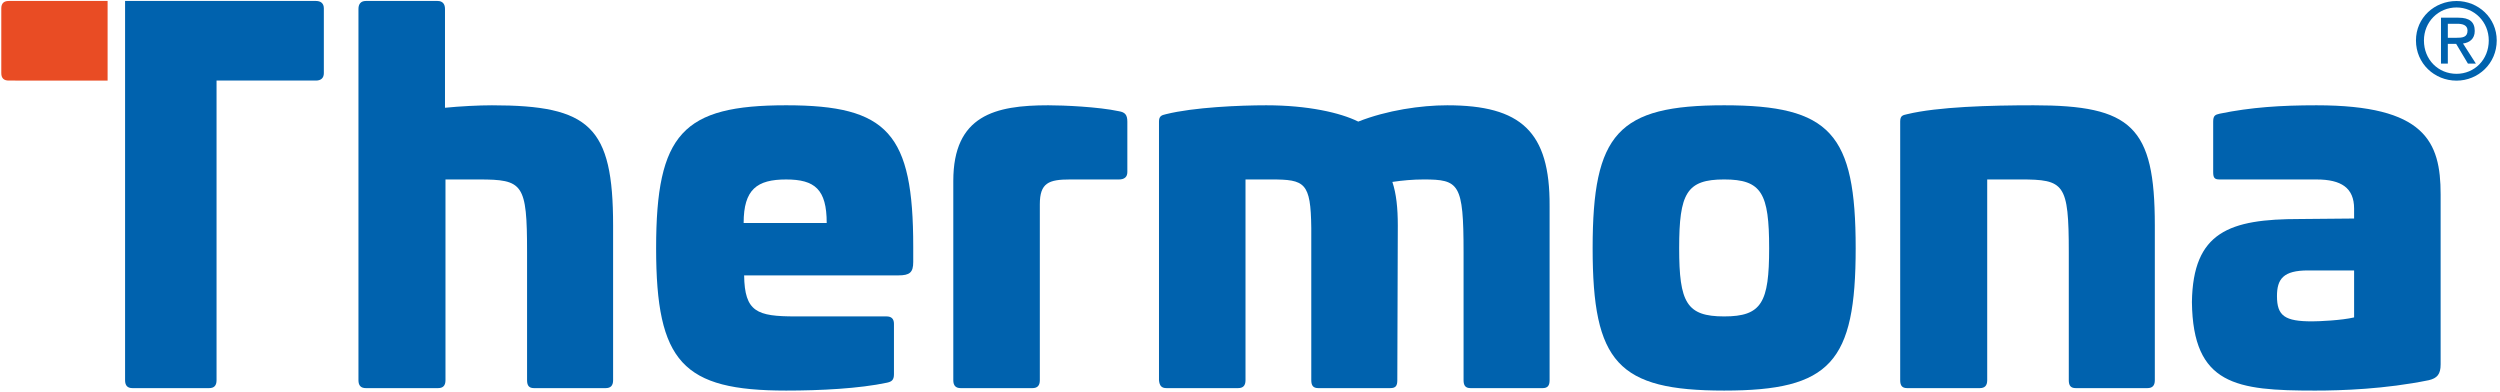
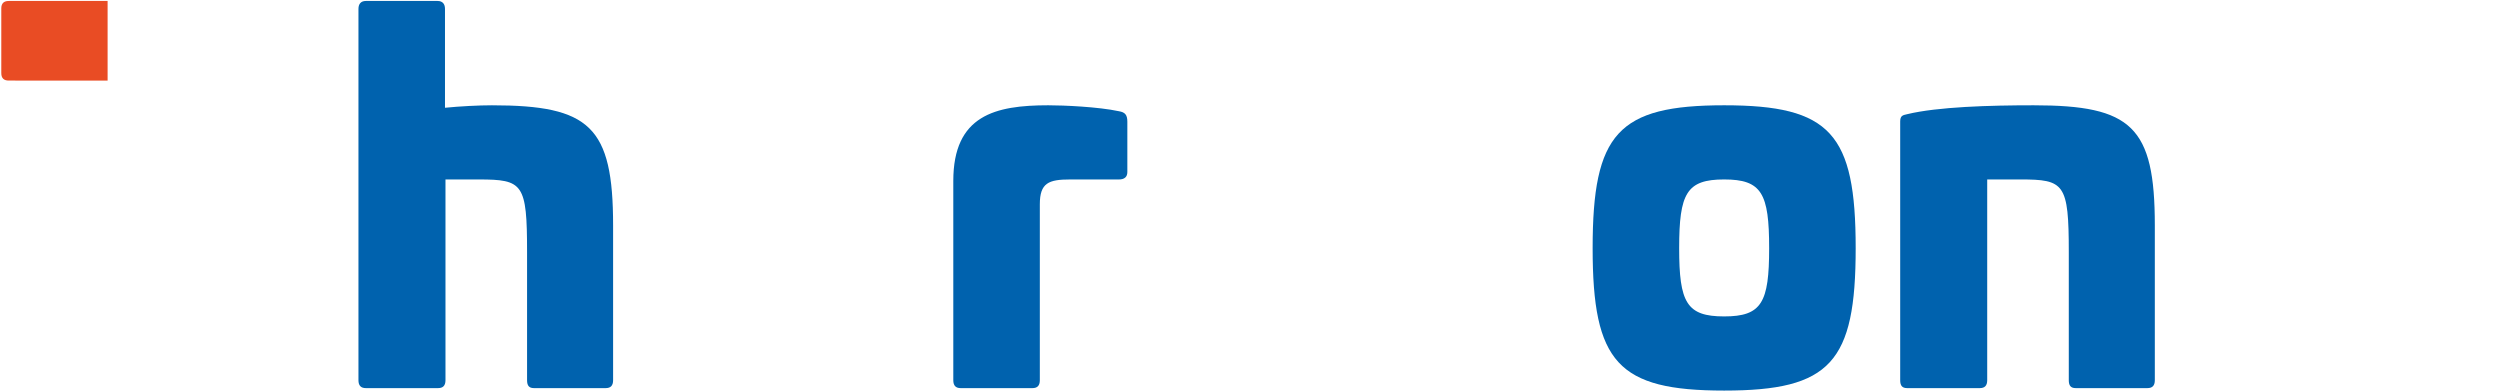
<svg xmlns="http://www.w3.org/2000/svg" id="Vrstva_1" x="0px" y="0px" width="513.638px" height="80.504px" viewBox="0 0 513.638 80.504" xml:space="preserve">
-   <path fill="#0062AE" d="M64.91,0.198c1.015,0,1.625,0.508,1.625,1.525v13.306c0,1.016-0.61,1.524-1.625,1.524H44.491v61.562 c0,1.118-0.505,1.626-1.524,1.626H27.221c-1.015,0-1.523-0.508-1.523-1.626V0.198H64.91z" />
  <path fill="#E94C24" d="M22.108,0.198v16.355H1.791c-1.016,0-1.525-0.508-1.525-1.524V1.723c0-1.017,0.509-1.525,1.525-1.525H22.108 z" />
  <path fill="#0062AE" d="M89.902,0.198c1.015,0,1.523,0.609,1.523,1.626V22.14c3.05-0.305,6.909-0.507,9.65-0.507 c20.115,0,24.89,4.367,24.89,24.683v31.799c0,1.118-0.508,1.626-1.524,1.626h-14.729c-1.017,0-1.423-0.508-1.423-1.626v-26.31 c0-14.122-0.813-14.933-9.955-14.933h-6.807v41.243c0,1.118-0.508,1.626-1.524,1.626H75.172c-1.015,0-1.525-0.508-1.525-1.626V1.824 c0-1.017,0.51-1.626,1.525-1.626H89.902z" />
-   <path fill="#0062AE" d="M187.629,50.687v3.147c0,2.135-0.712,2.745-3.05,2.745h-31.693c0.101,7.515,2.642,8.43,10.564,8.43h18.693 c1.016,0,1.525,0.508,1.525,1.525v10.36c0,1.221-0.509,1.524-1.424,1.729c-5.688,1.215-13.715,1.623-20.722,1.623 c-21.232,0-26.719-5.791-26.719-29.255c0-23.569,5.487-29.36,26.719-29.36C182.448,21.632,187.629,27.423,187.629,50.687  M152.786,45.811h17.066c0-6.909-2.438-8.938-8.33-8.938C155.528,36.872,152.786,38.902,152.786,45.811" />
  <path fill="#0062AE" d="M229.891,22.852c1.219,0.203,1.728,0.711,1.728,2.134v10.362c0,1.016-0.61,1.524-1.728,1.524h-10.057 c-4.368,0-6.196,0.709-6.196,5.08v36.163c0,1.118-0.508,1.626-1.523,1.626h-14.73c-1.015,0-1.525-0.508-1.525-1.626V37.174 c0-13.509,8.635-15.542,19.505-15.542C218.514,21.632,225.624,21.937,229.891,22.852" />
-   <path fill="#0062AE" d="M318.373,42.357v35.757c0,1.118-0.404,1.626-1.424,1.626H302.12c-1.015,0-1.423-0.508-1.423-1.626v-26.31 c0-14.122-0.913-14.933-8.229-14.933c-2.132,0-4.367,0.2-6.4,0.506c0.814,2.439,1.117,5.383,1.117,8.94l-0.101,31.796 c0,1.118-0.305,1.626-1.42,1.626h-14.834c-1.017,0-1.421-0.508-1.421-1.626V46.828c-0.104-9.35-1.32-9.957-8.229-9.957h-5.284 v41.243c0,1.118-0.504,1.626-1.52,1.626h-14.732c-1.016,0-1.421-0.508-1.524-1.626V24.983c0-1.115,0.508-1.318,1.422-1.521 c5.69-1.423,15.136-1.83,20.623-1.83c8.533,0,15.237,1.525,18.895,3.351c5.892-2.334,12.901-3.351,18.285-3.351 C312.482,21.632,318.475,27.016,318.373,42.357" />
  <path fill="#0062AE" d="M381.259,50.991c0,23.468-5.181,29.255-27.021,29.255c-21.842,0-27.022-5.787-27.022-29.255 c0-23.569,5.181-29.359,27.022-29.359C376.078,21.632,381.259,27.422,381.259,50.991 M344.993,50.991 c0,11.176,1.523,14.019,9.244,14.019c7.722,0,9.244-2.843,9.244-14.019c0-11.276-1.522-14.122-9.244-14.122 C346.517,36.87,344.993,39.715,344.993,50.991" />
  <path fill="#0062AE" d="M442.72,46.318v31.796c0,1.118-0.51,1.626-1.522,1.626h-14.732c-1.015,0-1.423-0.508-1.423-1.626v-26.31 c0-14.122-0.912-14.935-9.953-14.935h-6.808v41.245c0,1.118-0.507,1.626-1.522,1.626h-14.934c-1.016,0-1.422-0.508-1.422-1.626 v-53.13c0-1.217,0.508-1.319,1.422-1.522c6.298-1.525,16.966-1.83,26.006-1.83C437.945,21.632,442.72,26.003,442.72,46.318" />
-   <path fill="#0062AE" d="M501.44,39.918v34.945c0,2.031-0.712,2.845-2.439,3.252c-8.938,1.825-17.88,2.132-23.363,2.132 c-16.154,0-25.093-1.116-25.296-18.183c0.203-14.428,7.719-17.066,22.145-17.066l11.176-0.103v-2.032 c0-4.267-2.642-5.991-7.72-5.991H456.03c-1.017,0-1.321-0.305-1.321-1.524V24.986c0-1.219,0.407-1.423,1.321-1.626 c6.4-1.321,12.596-1.728,19.912-1.728C498.188,21.632,501.44,29.049,501.44,39.918 M474.214,55.562 c-5.079,0-6.398,1.729-6.398,5.283c0,4.063,1.624,5.18,7.211,5.18c1.422,0,6.095-0.201,8.636-0.813v-9.65H474.214z" />
-   <path fill-rule="evenodd" clip-rule="evenodd" fill="#0062AE" d="M504.633,7.765L504.633,7.765c1.244,0,2.333-0.077,2.333-1.48 c0-1.169-1.089-1.4-2.102-1.4h-1.945v2.88H504.633z M502.919,13.062L502.919,13.062h-1.405V3.636h3.583 c2.26,0,3.352,0.857,3.352,2.727c0,1.636-1.092,2.414-2.415,2.571l2.647,4.128h-1.635l-2.413-4.048h-1.714V13.062z M504.706,15.166 L504.706,15.166c3.664,0,6.623-2.882,6.623-6.855c0-3.818-2.961-6.778-6.623-6.778c-3.736,0-6.696,2.96-6.696,6.778 C498.01,12.284,500.97,15.166,504.706,15.166 M496.372,8.311c0-4.675,3.816-8.103,8.334-8.103c4.442,0,8.259,3.428,8.259,8.103 c0,4.751-3.816,8.257-8.259,8.257C500.188,16.568,496.372,13.062,496.372,8.311" />
</svg>